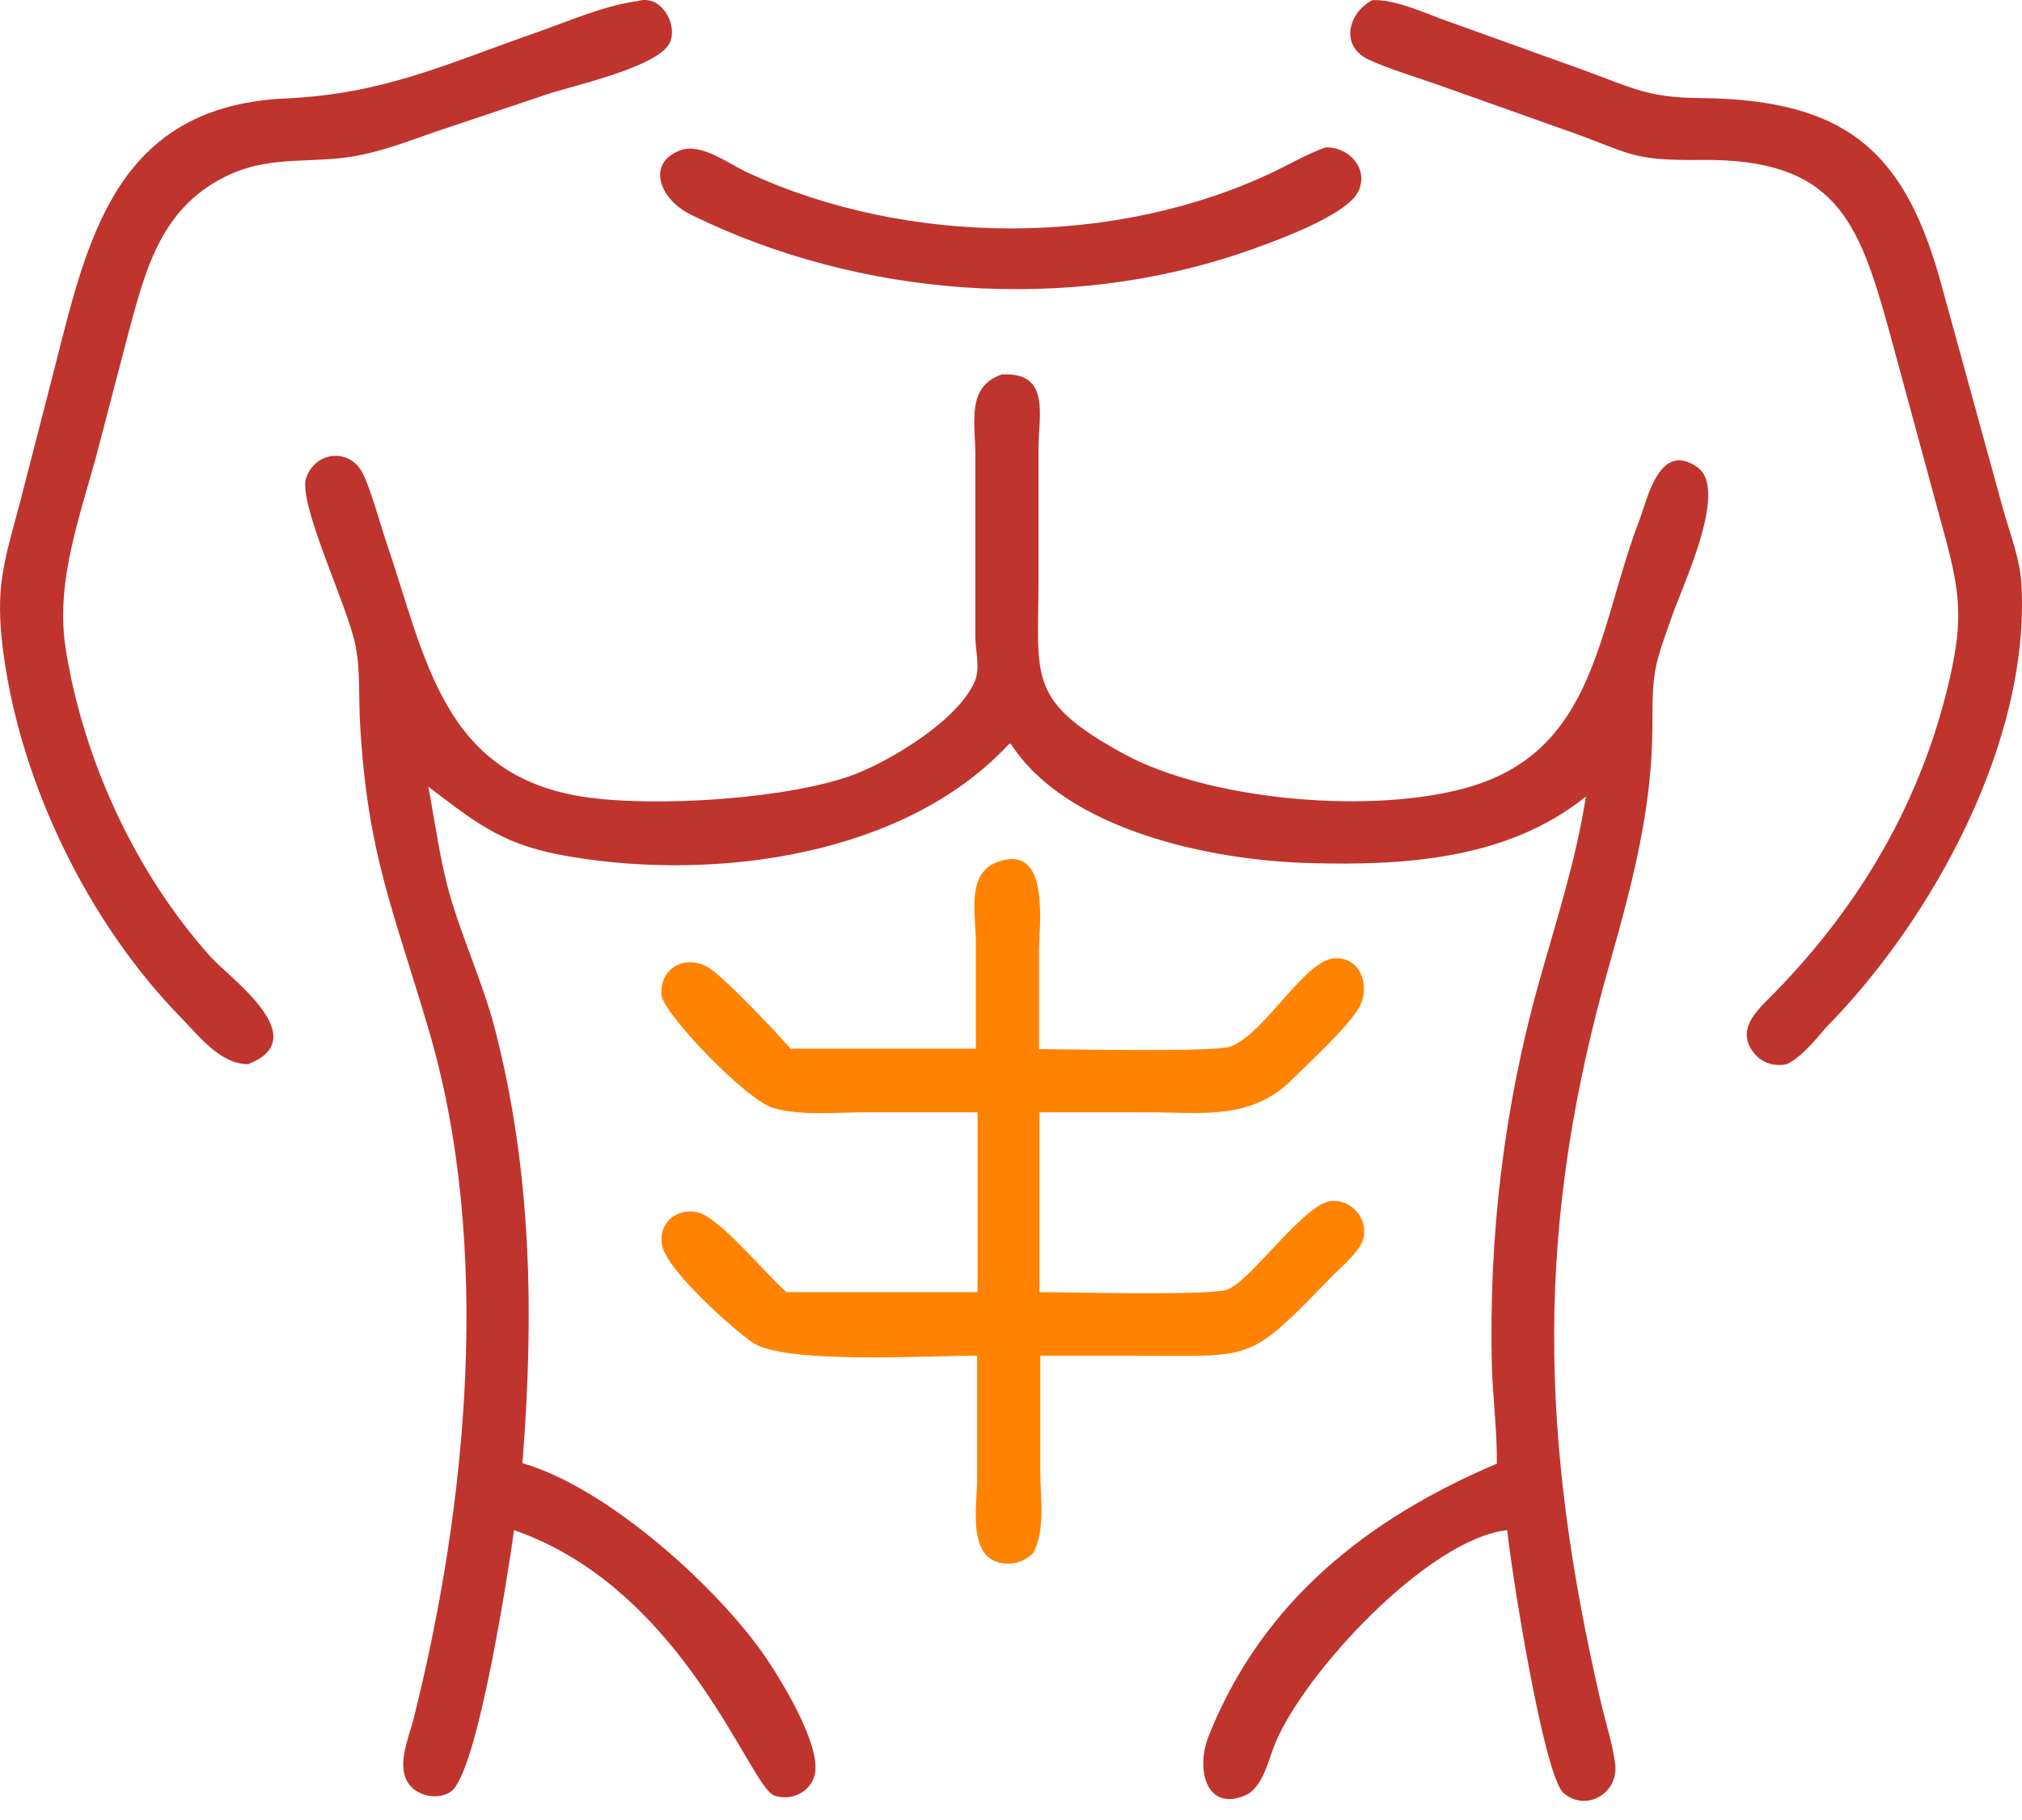
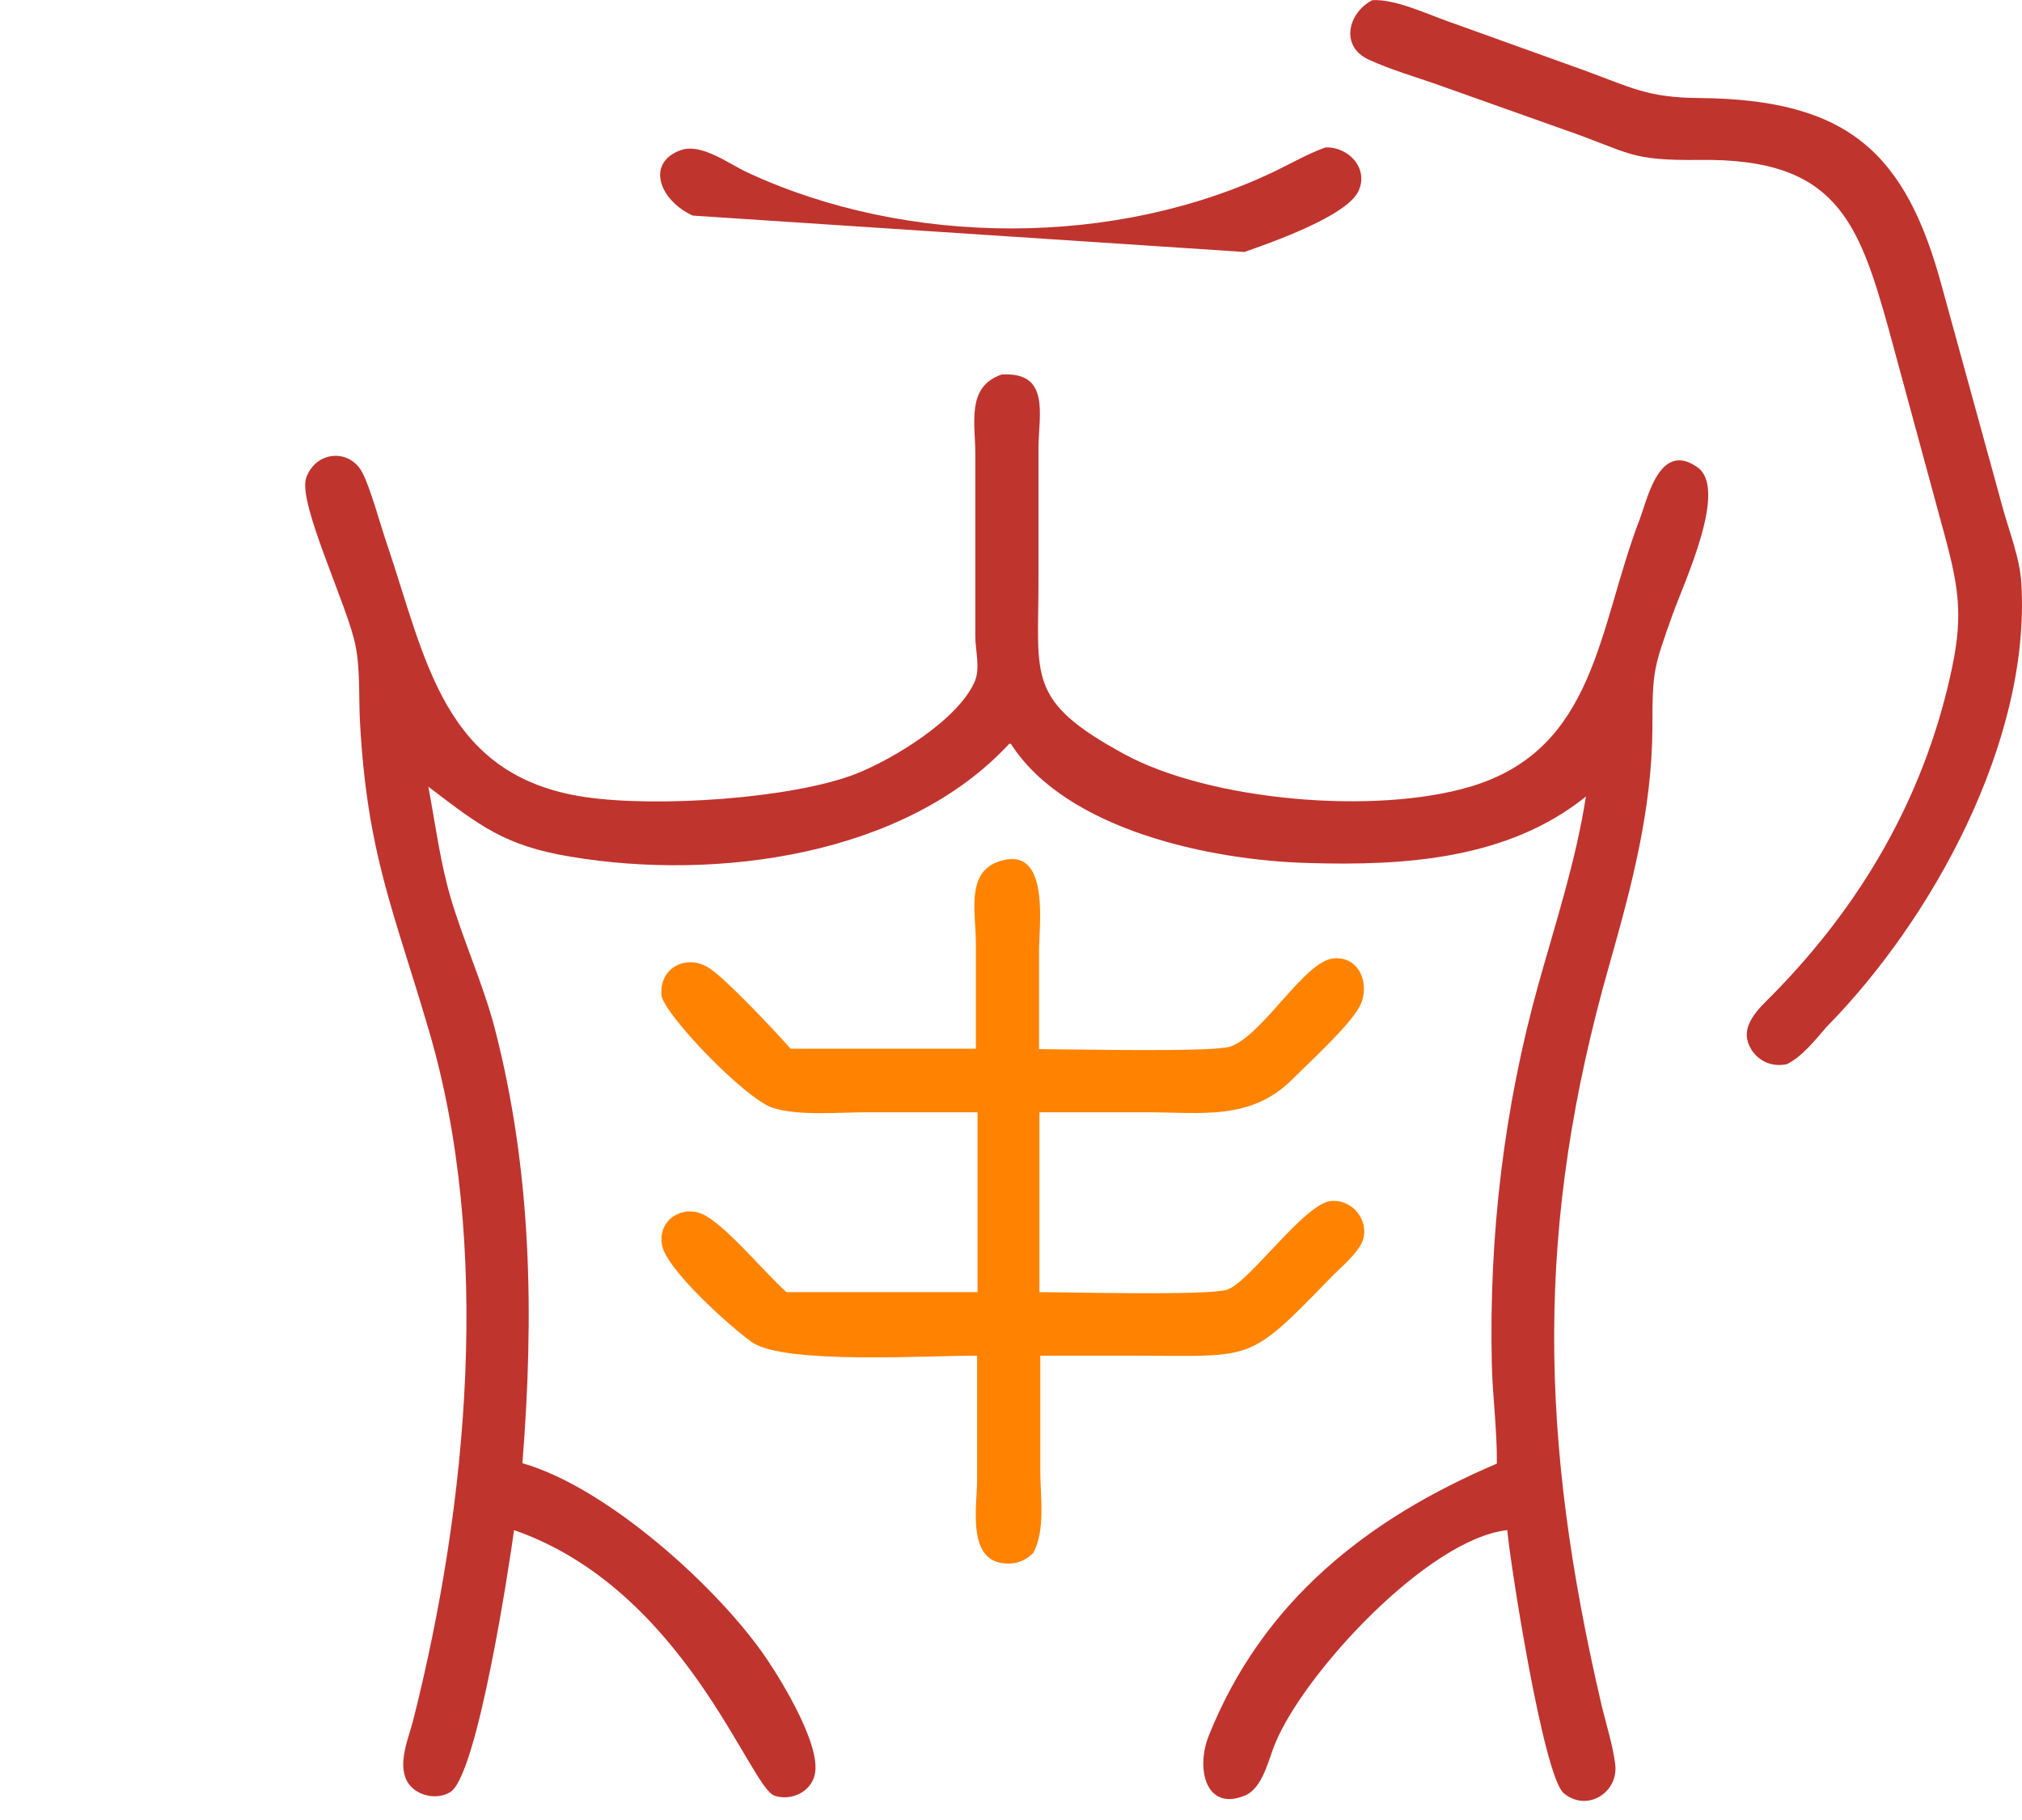
<svg xmlns="http://www.w3.org/2000/svg" width="90" height="81" viewBox="0 0 90 81" fill="none">
-   <path d="M11.043 47.362C9.796 47.362 8.847 46.097 8.047 45.278C3.933 41.071 0.936 34.909 0.154 29.083C-0.237 26.161 0.154 25.118 0.899 22.326L2.164 17.412C3.765 11.362 4.696 4.754 12.7 4.382C17.112 4.177 19.774 2.874 23.943 1.422C25.377 0.919 26.884 0.249 28.392 0.045C29.379 -0.253 30.142 0.975 29.844 1.832C29.453 2.967 25.433 3.823 24.353 4.196L19.364 5.871C18.285 6.243 17.186 6.671 16.069 6.895C14.059 7.323 12.216 6.876 10.262 7.751C7.209 9.128 6.502 11.902 5.72 14.806L4.435 19.72C3.672 22.717 2.425 25.751 2.928 28.897C3.709 33.811 6.018 38.837 9.368 42.579C10.243 43.547 14.022 46.208 11.043 47.362Z" fill="#C0342E" />
  <path d="M79.53 47.362C78.916 47.493 78.32 47.269 77.966 46.73C77.296 45.687 78.339 44.849 78.99 44.179C82.844 40.233 85.561 35.58 86.79 30.163C87.385 27.575 87.237 26.328 86.566 23.852L84.053 14.601C82.713 9.798 81.671 7.044 75.696 7.118C72.457 7.155 72.606 6.802 69.59 5.759L63.987 3.767C62.982 3.414 61.884 3.097 60.916 2.651C59.631 2.055 60.004 0.566 61.083 0.007C62.088 -0.049 63.466 0.603 64.415 0.938L70.372 3.079C72.587 3.879 73.276 4.344 75.64 4.363C82.285 4.419 84.835 6.82 86.436 12.758L89.154 22.642C89.452 23.722 89.917 24.876 89.973 25.993C90.382 32.974 86.008 40.922 81.299 45.706C80.777 46.301 80.219 47.027 79.53 47.362Z" fill="#C0342E" />
-   <path d="M30.836 9.595C29.365 8.925 28.732 7.268 30.277 6.691C31.208 6.337 32.455 7.305 33.274 7.678C40.404 10.991 49.674 11.028 56.784 7.603C57.51 7.249 58.218 6.84 58.999 6.561C60.005 6.523 60.935 7.473 60.47 8.497C59.967 9.613 56.561 10.805 55.388 11.214C47.514 13.932 38.3 13.243 30.836 9.595Z" fill="#C0342E" />
+   <path d="M30.836 9.595C29.365 8.925 28.732 7.268 30.277 6.691C31.208 6.337 32.455 7.305 33.274 7.678C40.404 10.991 49.674 11.028 56.784 7.603C57.51 7.249 58.218 6.84 58.999 6.561C60.005 6.523 60.935 7.473 60.47 8.497C59.967 9.613 56.561 10.805 55.388 11.214Z" fill="#C0342E" />
  <path d="M22.881 68.099C22.676 69.607 21.261 78.97 20.051 79.752C19.437 80.143 18.469 79.919 18.115 79.268C17.687 78.468 18.19 77.351 18.394 76.55C20.814 66.964 21.913 55.423 19.083 45.836C17.501 40.457 16.365 38.037 16.03 32.266C15.956 31.112 16.049 29.884 15.826 28.748C15.509 27.036 13.238 22.382 13.629 21.265C14.057 20.055 15.584 19.944 16.142 21.061C16.496 21.749 16.924 23.331 17.203 24.151C18.953 29.288 19.697 34.519 26.008 35.468C29.228 35.952 35.259 35.543 38.089 34.444C39.745 33.793 42.668 32.024 43.394 30.312C43.636 29.716 43.412 28.953 43.412 28.32V20.223C43.412 18.827 43.003 17.207 44.585 16.668C46.744 16.537 46.242 18.436 46.223 19.888V25.863C46.223 30.144 45.683 31.187 50.02 33.551C53.836 35.636 61.189 36.287 65.47 35.003C71.055 33.327 71.129 27.929 72.991 23.09C73.326 22.215 73.865 19.59 75.559 20.8C76.918 21.768 74.982 25.863 74.461 27.315C73.605 29.716 73.549 29.828 73.549 32.397C73.53 36.026 72.637 39.396 71.65 42.877C68.318 54.529 68.504 63.986 71.297 75.936C71.501 76.774 71.781 77.648 71.892 78.505C72.06 79.789 70.627 80.664 69.603 79.808C68.691 79.045 67.201 69.458 67.09 68.099C63.553 68.49 58.043 74.465 56.759 77.593C56.461 78.3 56.219 79.547 55.437 79.901C53.706 80.645 53.203 78.765 53.799 77.258C56.2 71.245 60.891 67.578 66.624 65.14C66.643 63.669 66.438 62.199 66.401 60.709C66.271 54.976 66.941 49.299 68.486 43.77C69.268 40.978 70.143 38.316 70.589 35.45C67.127 38.242 62.529 38.539 58.248 38.409C53.892 38.297 47.452 36.939 44.994 33.104H44.92C40.285 38.111 31.871 39.21 25.412 38.13C22.471 37.646 21.354 36.752 19.102 35.04L19.064 35.003C19.381 36.678 19.586 38.353 20.07 39.991C20.647 41.927 21.484 43.752 22.006 45.706C23.681 52.147 23.774 58.55 23.253 65.121C27.05 66.201 32.039 70.724 34.142 73.851C34.868 74.931 36.562 77.723 36.264 78.989C36.078 79.77 35.203 80.161 34.477 79.919C33.379 79.584 30.494 70.743 22.881 68.099Z" fill="#C0342E" />
  <path d="M43.437 46.692V42.001C43.437 40.512 42.897 38.52 44.889 38.241C46.694 38.036 46.248 41.256 46.248 42.317V46.692C47.569 46.692 53.972 46.841 54.754 46.58C56.225 46.078 58.068 42.745 59.371 42.652C60.599 42.559 61.009 43.955 60.487 44.849C59.966 45.742 58.328 47.232 57.546 48.013C55.685 49.893 53.47 49.502 51.031 49.502H46.266V57.507C47.495 57.507 53.805 57.674 54.624 57.395C55.629 57.06 58.068 53.542 59.259 53.449C60.339 53.374 61.102 54.566 60.525 55.478C60.171 56.018 59.613 56.464 59.166 56.93C55.517 60.69 55.797 60.336 50.547 60.336H46.303V65.455C46.303 66.572 46.545 68.098 45.987 69.122C45.67 69.42 45.335 69.588 44.889 69.588C42.99 69.606 43.492 67.056 43.492 65.865V60.336C41.445 60.318 34.93 60.746 33.478 59.74C32.622 59.145 29.606 56.483 29.457 55.366C29.29 54.212 30.5 53.56 31.43 54.119C32.473 54.733 33.999 56.595 35.004 57.507H43.511V49.502H38.578C37.312 49.502 35.619 49.67 34.427 49.316C33.18 48.944 29.476 45.054 29.439 44.272C29.364 42.969 30.667 42.448 31.616 43.118C32.38 43.639 34.502 45.891 35.191 46.673H43.437V46.692Z" fill="#FF8300" />
</svg>